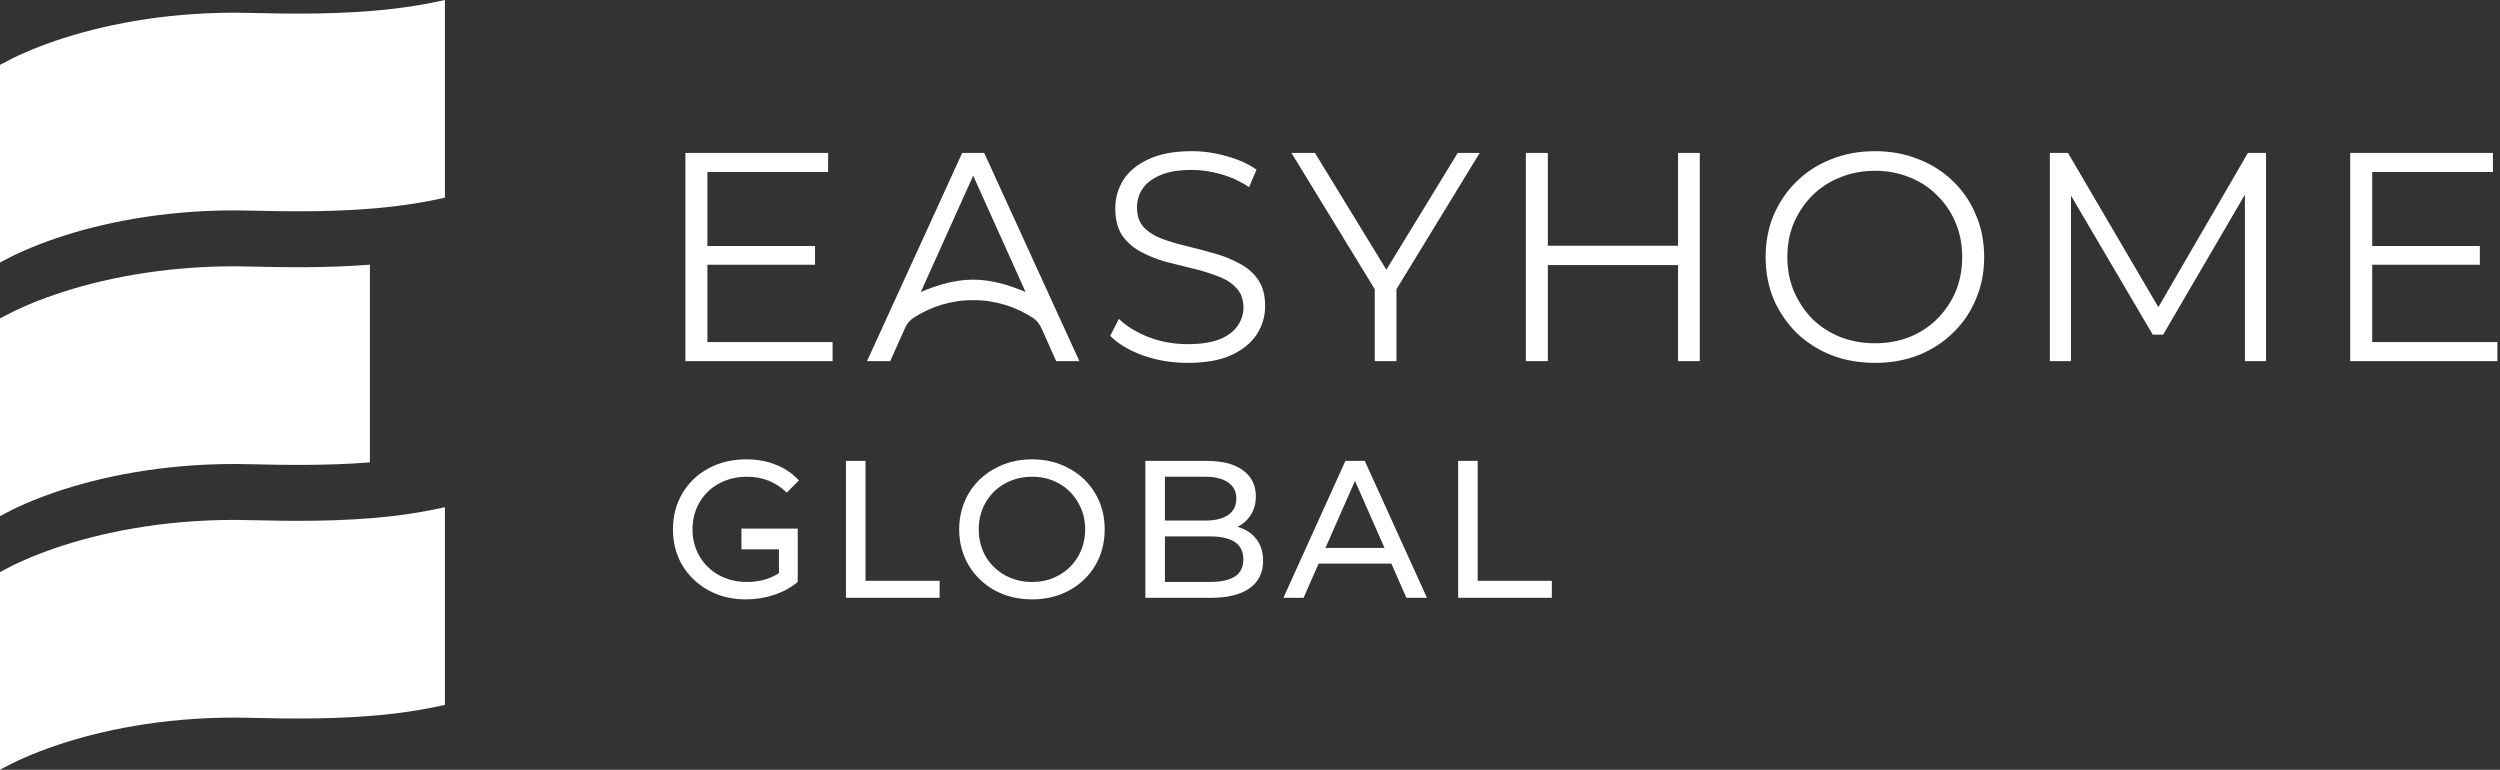
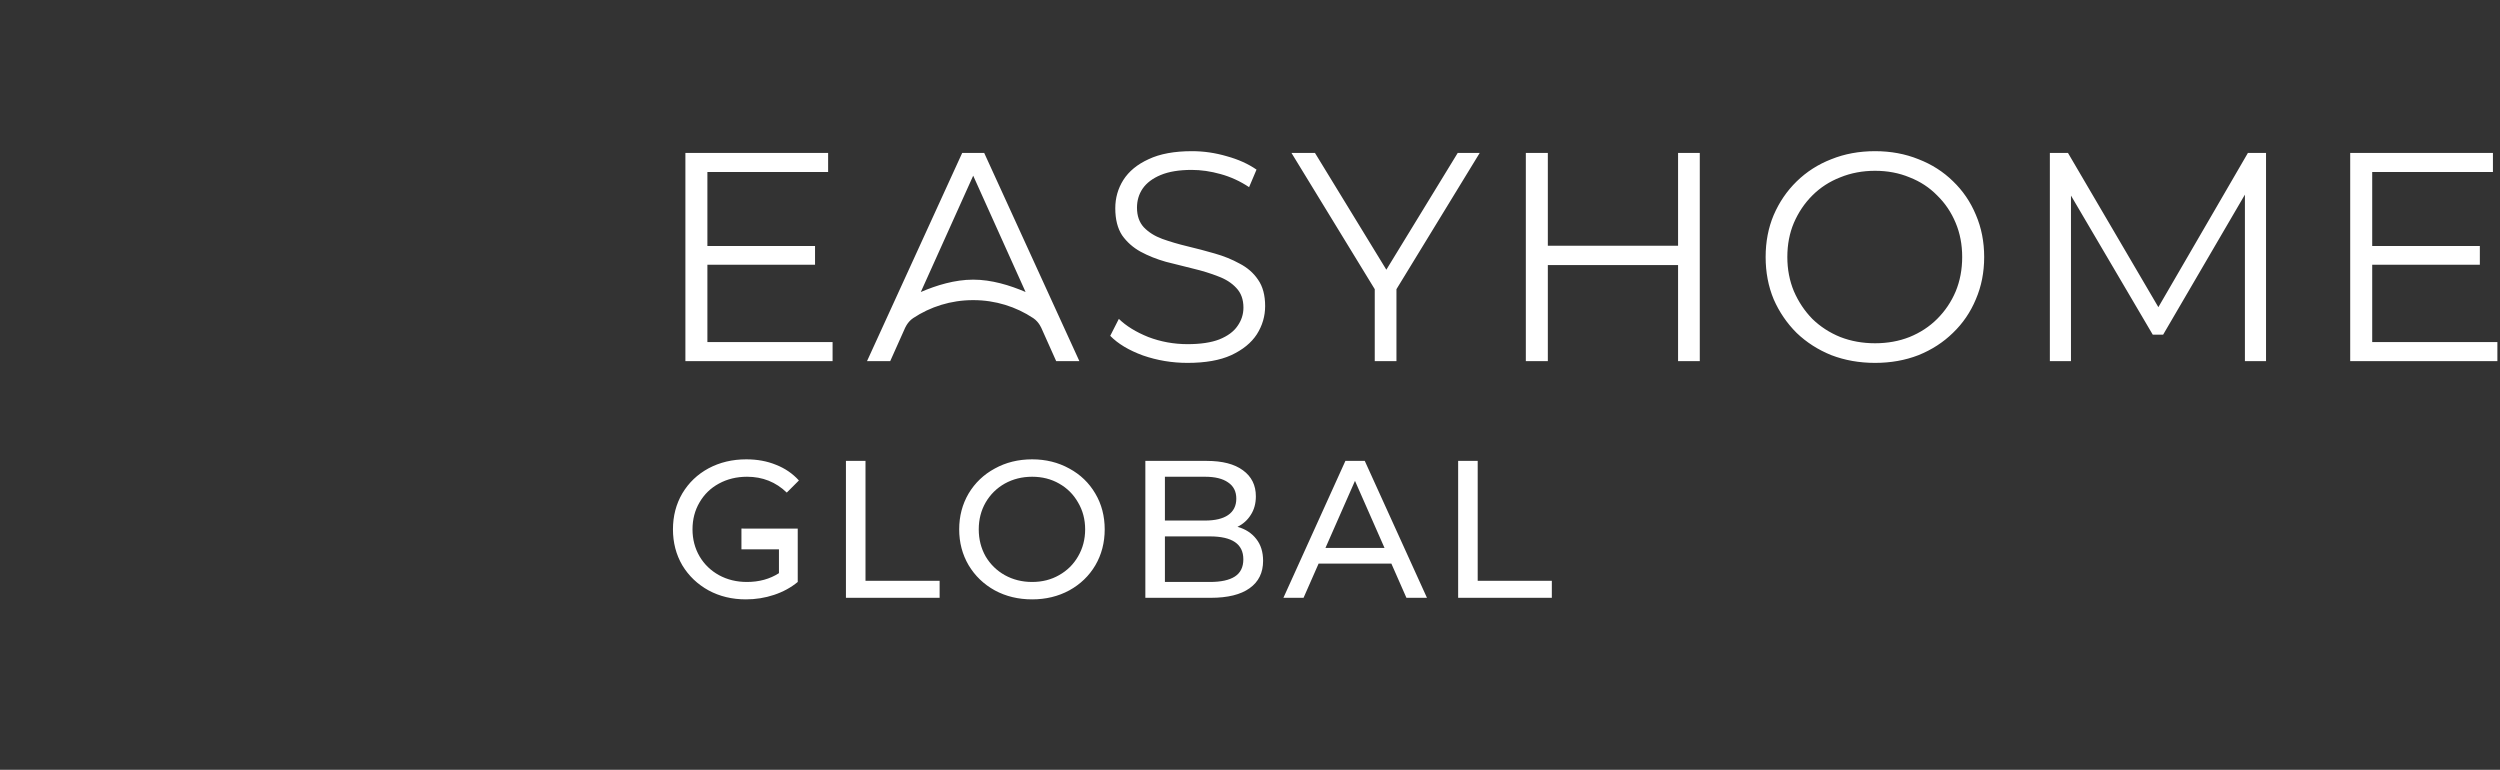
<svg xmlns="http://www.w3.org/2000/svg" width="354" height="109" viewBox="0 0 354 109" fill="none">
  <rect x="0" y="0" width="354" height="109" fill="#333333" stroke="none" />
-   <path fill-rule="evenodd" clip-rule="evenodd" d="M55.801 1.229C57.988 0.965 60.431 0.584 63 0V27.992C60.431 28.576 57.988 28.957 55.801 29.221C48.391 30.113 40.537 29.937 35.949 29.834C34.835 29.809 33.913 29.788 33.238 29.788C22.892 29.788 14.225 31.594 7.839 33.775C4.642 34.866 2.115 36.018 0.304 37.01C0.199 37.068 0.098 37.124 0 37.179V9.188C0.098 9.133 0.199 9.076 0.304 9.019C2.115 8.026 4.642 6.874 7.839 5.783C14.225 3.603 22.892 1.797 33.238 1.797C33.913 1.797 34.835 1.817 35.949 1.842C40.537 1.945 48.391 2.122 55.801 1.229ZM52.378 37.478C46.061 37.98 39.834 37.84 35.949 37.753C34.835 37.728 33.913 37.707 33.238 37.707C22.892 37.707 14.225 39.513 7.839 41.693C4.642 42.785 2.115 43.936 0.304 44.929C0.199 44.987 0.098 45.043 0 45.098V73.09C0.098 73.035 0.199 72.978 0.304 72.921C2.115 71.928 4.642 70.776 7.839 69.685C14.225 67.505 22.892 65.699 33.238 65.699C33.913 65.699 34.834 65.719 35.948 65.744H35.948H35.948H35.949H35.949H35.949C39.834 65.832 46.061 65.972 52.378 65.47V37.478ZM55.801 73.05C57.988 72.786 60.431 72.405 63 71.821V99.812C60.431 100.396 57.988 100.778 55.801 101.041C48.391 101.934 40.537 101.758 35.949 101.655H35.949C34.835 101.63 33.913 101.609 33.238 101.609C22.892 101.609 14.225 103.415 7.839 105.595C4.642 106.687 2.115 107.838 0.304 108.831C0.199 108.889 0.098 108.945 0 109V81.008C0.098 80.953 0.199 80.897 0.304 80.839C2.115 79.847 4.642 78.695 7.839 77.603C14.225 75.423 22.892 73.617 33.238 73.617C33.913 73.617 34.834 73.638 35.948 73.663H35.948H35.948H35.949H35.949H35.949C40.537 73.766 48.391 73.942 55.801 73.05Z" fill="white" />
  <path fill-rule="evenodd" clip-rule="evenodd" d="M110.3 77.782H104.988V74.845L112.959 74.846V82.406C111.999 83.2 110.882 83.81 109.608 84.234C108.334 84.659 107.005 84.871 105.62 84.871C103.663 84.871 101.9 84.447 100.33 83.597C98.761 82.73 97.524 81.548 96.619 80.052C95.733 78.538 95.29 76.84 95.29 74.957C95.29 73.073 95.733 71.375 96.619 69.861C97.524 68.347 98.761 67.165 100.33 66.316C101.918 65.467 103.7 65.042 105.675 65.042C107.226 65.042 108.63 65.3 109.885 65.817C111.159 66.316 112.239 67.055 113.125 68.033L111.408 69.75C109.857 68.255 107.983 67.507 105.786 67.507C104.309 67.507 102.98 67.83 101.798 68.476C100.635 69.104 99.721 69.99 99.056 71.135C98.392 72.261 98.059 73.535 98.059 74.957C98.059 76.36 98.392 77.634 99.056 78.778C99.721 79.905 100.635 80.791 101.798 81.437C102.98 82.083 104.3 82.406 105.759 82.406C107.494 82.406 109.008 81.991 110.3 81.16V77.782ZM122.554 65.263H119.785V84.65H133.05V82.24H122.554V65.263ZM146.151 84.871C144.194 84.871 142.431 84.447 140.862 83.597C139.292 82.73 138.055 81.539 137.151 80.025C136.265 78.511 135.821 76.821 135.821 74.957C135.821 73.092 136.265 71.403 137.151 69.888C138.055 68.375 139.292 67.193 140.862 66.344C142.431 65.476 144.194 65.042 146.151 65.042C148.09 65.042 149.844 65.476 151.413 66.344C152.983 67.193 154.211 68.375 155.097 69.888C155.983 71.384 156.426 73.073 156.426 74.957C156.426 76.84 155.983 78.538 155.097 80.052C154.211 81.548 152.983 82.73 151.413 83.597C149.844 84.447 148.09 84.871 146.151 84.871ZM146.151 82.406C147.573 82.406 148.847 82.083 149.973 81.437C151.118 80.791 152.013 79.905 152.66 78.778C153.324 77.634 153.657 76.36 153.657 74.957C153.657 73.553 153.324 72.289 152.66 71.162C152.013 70.018 151.118 69.122 149.973 68.476C148.847 67.83 147.573 67.507 146.151 67.507C144.73 67.507 143.437 67.83 142.274 68.476C141.13 69.122 140.225 70.018 139.56 71.162C138.914 72.289 138.591 73.553 138.591 74.957C138.591 76.36 138.914 77.634 139.56 78.778C140.225 79.905 141.13 80.791 142.274 81.437C143.437 82.083 144.73 82.406 146.151 82.406ZM177.885 76.314C177.239 75.483 176.353 74.91 175.226 74.597C176.02 74.209 176.648 73.646 177.11 72.907C177.59 72.169 177.83 71.292 177.83 70.276C177.83 68.707 177.22 67.479 176.002 66.593C174.802 65.707 173.094 65.263 170.878 65.263H162.182V84.65H171.432C173.851 84.65 175.688 84.197 176.943 83.293C178.217 82.388 178.854 81.096 178.854 79.415C178.854 78.16 178.531 77.126 177.885 76.314ZM164.952 73.71V67.507H170.629C172.051 67.507 173.14 67.775 173.897 68.31C174.673 68.827 175.06 69.593 175.06 70.609C175.06 71.624 174.673 72.4 173.897 72.935C173.14 73.452 172.051 73.71 170.629 73.71H164.952ZM174.866 81.631C174.072 82.148 172.891 82.406 171.321 82.406H164.952V75.954H171.321C174.479 75.954 176.057 77.034 176.057 79.194C176.057 80.302 175.66 81.114 174.866 81.631ZM197.017 79.803H186.715L184.583 84.65H181.73L190.509 65.263H193.251L202.058 84.65H199.15L197.017 79.803ZM196.048 77.588L191.866 68.088L187.684 77.588H196.048ZM209.242 65.263H206.473V84.65H219.739V82.24H209.242V65.263Z" fill="white" />
  <path fill-rule="evenodd" clip-rule="evenodd" d="M168.155 51.385C165.966 51.385 163.861 51.034 161.84 50.332C159.847 49.602 158.303 48.676 157.208 47.553L158.429 45.153C159.468 46.164 160.857 47.02 162.597 47.721C164.366 48.395 166.218 48.732 168.155 48.732C170.008 48.732 171.51 48.507 172.66 48.058C173.839 47.581 174.695 46.95 175.229 46.164C175.79 45.378 176.071 44.508 176.071 43.553C176.071 42.402 175.734 41.476 175.06 40.774C174.415 40.072 173.559 39.525 172.492 39.132C171.425 38.711 170.246 38.346 168.955 38.038C167.664 37.729 166.373 37.406 165.082 37.069C163.79 36.704 162.597 36.227 161.503 35.638C160.436 35.048 159.566 34.276 158.892 33.322C158.247 32.339 157.924 31.062 157.924 29.49C157.924 28.031 158.303 26.697 159.061 25.49C159.847 24.255 161.04 23.273 162.64 22.543C164.24 21.785 166.289 21.406 168.787 21.406C170.443 21.406 172.085 21.645 173.713 22.122C175.341 22.571 176.745 23.203 177.923 24.017L176.871 26.501C175.608 25.659 174.26 25.041 172.829 24.648C171.425 24.255 170.064 24.059 168.745 24.059C166.976 24.059 165.517 24.297 164.366 24.775C163.215 25.252 162.359 25.897 161.797 26.711C161.264 27.497 160.997 28.396 160.997 29.406C160.997 30.557 161.32 31.483 161.966 32.185C162.64 32.887 163.51 33.434 164.576 33.827C165.671 34.22 166.864 34.571 168.155 34.88C169.446 35.188 170.724 35.525 171.987 35.89C173.278 36.255 174.457 36.732 175.524 37.322C176.618 37.883 177.488 38.641 178.134 39.595C178.808 40.55 179.144 41.799 179.144 43.343C179.144 44.774 178.752 46.108 177.966 47.343C177.18 48.55 175.973 49.532 174.345 50.29C172.745 51.02 170.681 51.385 168.155 51.385ZM100.167 37.49V48.437H117.893V51.132H97.052V21.659H117.262V24.354H100.167V34.838H115.409V37.49H100.167ZM194.664 51.132V40.95L182.874 21.659H186.201L196.306 38.191L206.411 21.659H209.526L197.737 40.95V51.132H194.664ZM237.615 21.659H240.689V51.132H237.615V37.532H219.173V51.132H216.058V21.659H219.173V34.795H237.615V21.659ZM265.508 51.385C263.291 51.385 261.228 51.02 259.319 50.29C257.438 49.532 255.796 48.479 254.393 47.132C253.017 45.757 251.937 44.171 251.151 42.374C250.393 40.55 250.014 38.557 250.014 36.395C250.014 34.234 250.393 32.255 251.151 30.459C251.937 28.634 253.017 27.048 254.393 25.701C255.796 24.326 257.438 23.273 259.319 22.543C261.199 21.785 263.263 21.406 265.508 21.406C267.726 21.406 269.775 21.785 271.655 22.543C273.536 23.273 275.164 24.311 276.54 25.659C277.943 27.006 279.024 28.592 279.782 30.417C280.568 32.241 280.96 34.234 280.96 36.395C280.96 38.557 280.568 40.55 279.782 42.374C279.024 44.199 277.943 45.785 276.54 47.132C275.164 48.479 273.536 49.532 271.655 50.29C269.775 51.02 267.726 51.385 265.508 51.385ZM265.508 48.606C267.277 48.606 268.905 48.311 270.392 47.721C271.908 47.104 273.213 46.248 274.308 45.153C275.431 44.03 276.301 42.739 276.918 41.279C277.536 39.792 277.845 38.164 277.845 36.395C277.845 34.627 277.536 33.013 276.918 31.553C276.301 30.066 275.431 28.774 274.308 27.68C273.213 26.557 271.908 25.701 270.392 25.111C268.905 24.494 267.277 24.185 265.508 24.185C263.74 24.185 262.098 24.494 260.582 25.111C259.066 25.701 257.747 26.557 256.624 27.68C255.529 28.774 254.659 30.066 254.014 31.553C253.396 33.013 253.087 34.627 253.087 36.395C253.087 38.136 253.396 39.75 254.014 41.237C254.659 42.725 255.529 44.03 256.624 45.153C257.747 46.248 259.066 47.104 260.582 47.721C262.098 48.311 263.74 48.606 265.508 48.606ZM290.26 21.659H292.828L305.625 43.493L318.301 21.659H320.87V51.132H317.88V27.558L306.302 47.385H304.828L293.249 27.693V51.132H290.26V21.659ZM335.904 48.437V37.49H351.146V34.838H335.904V24.354H352.999V21.659H332.789V51.132H353.63V48.437H335.904ZM137.805 42.499L137.781 42.499C134.648 42.499 131.733 43.436 129.302 45.046C128.454 45.607 128.091 46.584 128.091 46.584L126.056 51.132H122.771L136.245 21.659H137.805H139.364L152.838 51.132H149.554L147.519 46.584C147.519 46.584 147.155 45.607 146.307 45.046C143.876 43.436 140.961 42.499 137.828 42.499L137.805 42.499ZM137.803 24.881L137.805 24.885L137.806 24.881L145.223 41.349C143.006 40.393 140.396 39.599 137.828 39.599L137.805 39.599L137.781 39.599C135.213 39.599 132.603 40.393 130.386 41.349L137.803 24.881Z" fill="white" />
</svg>